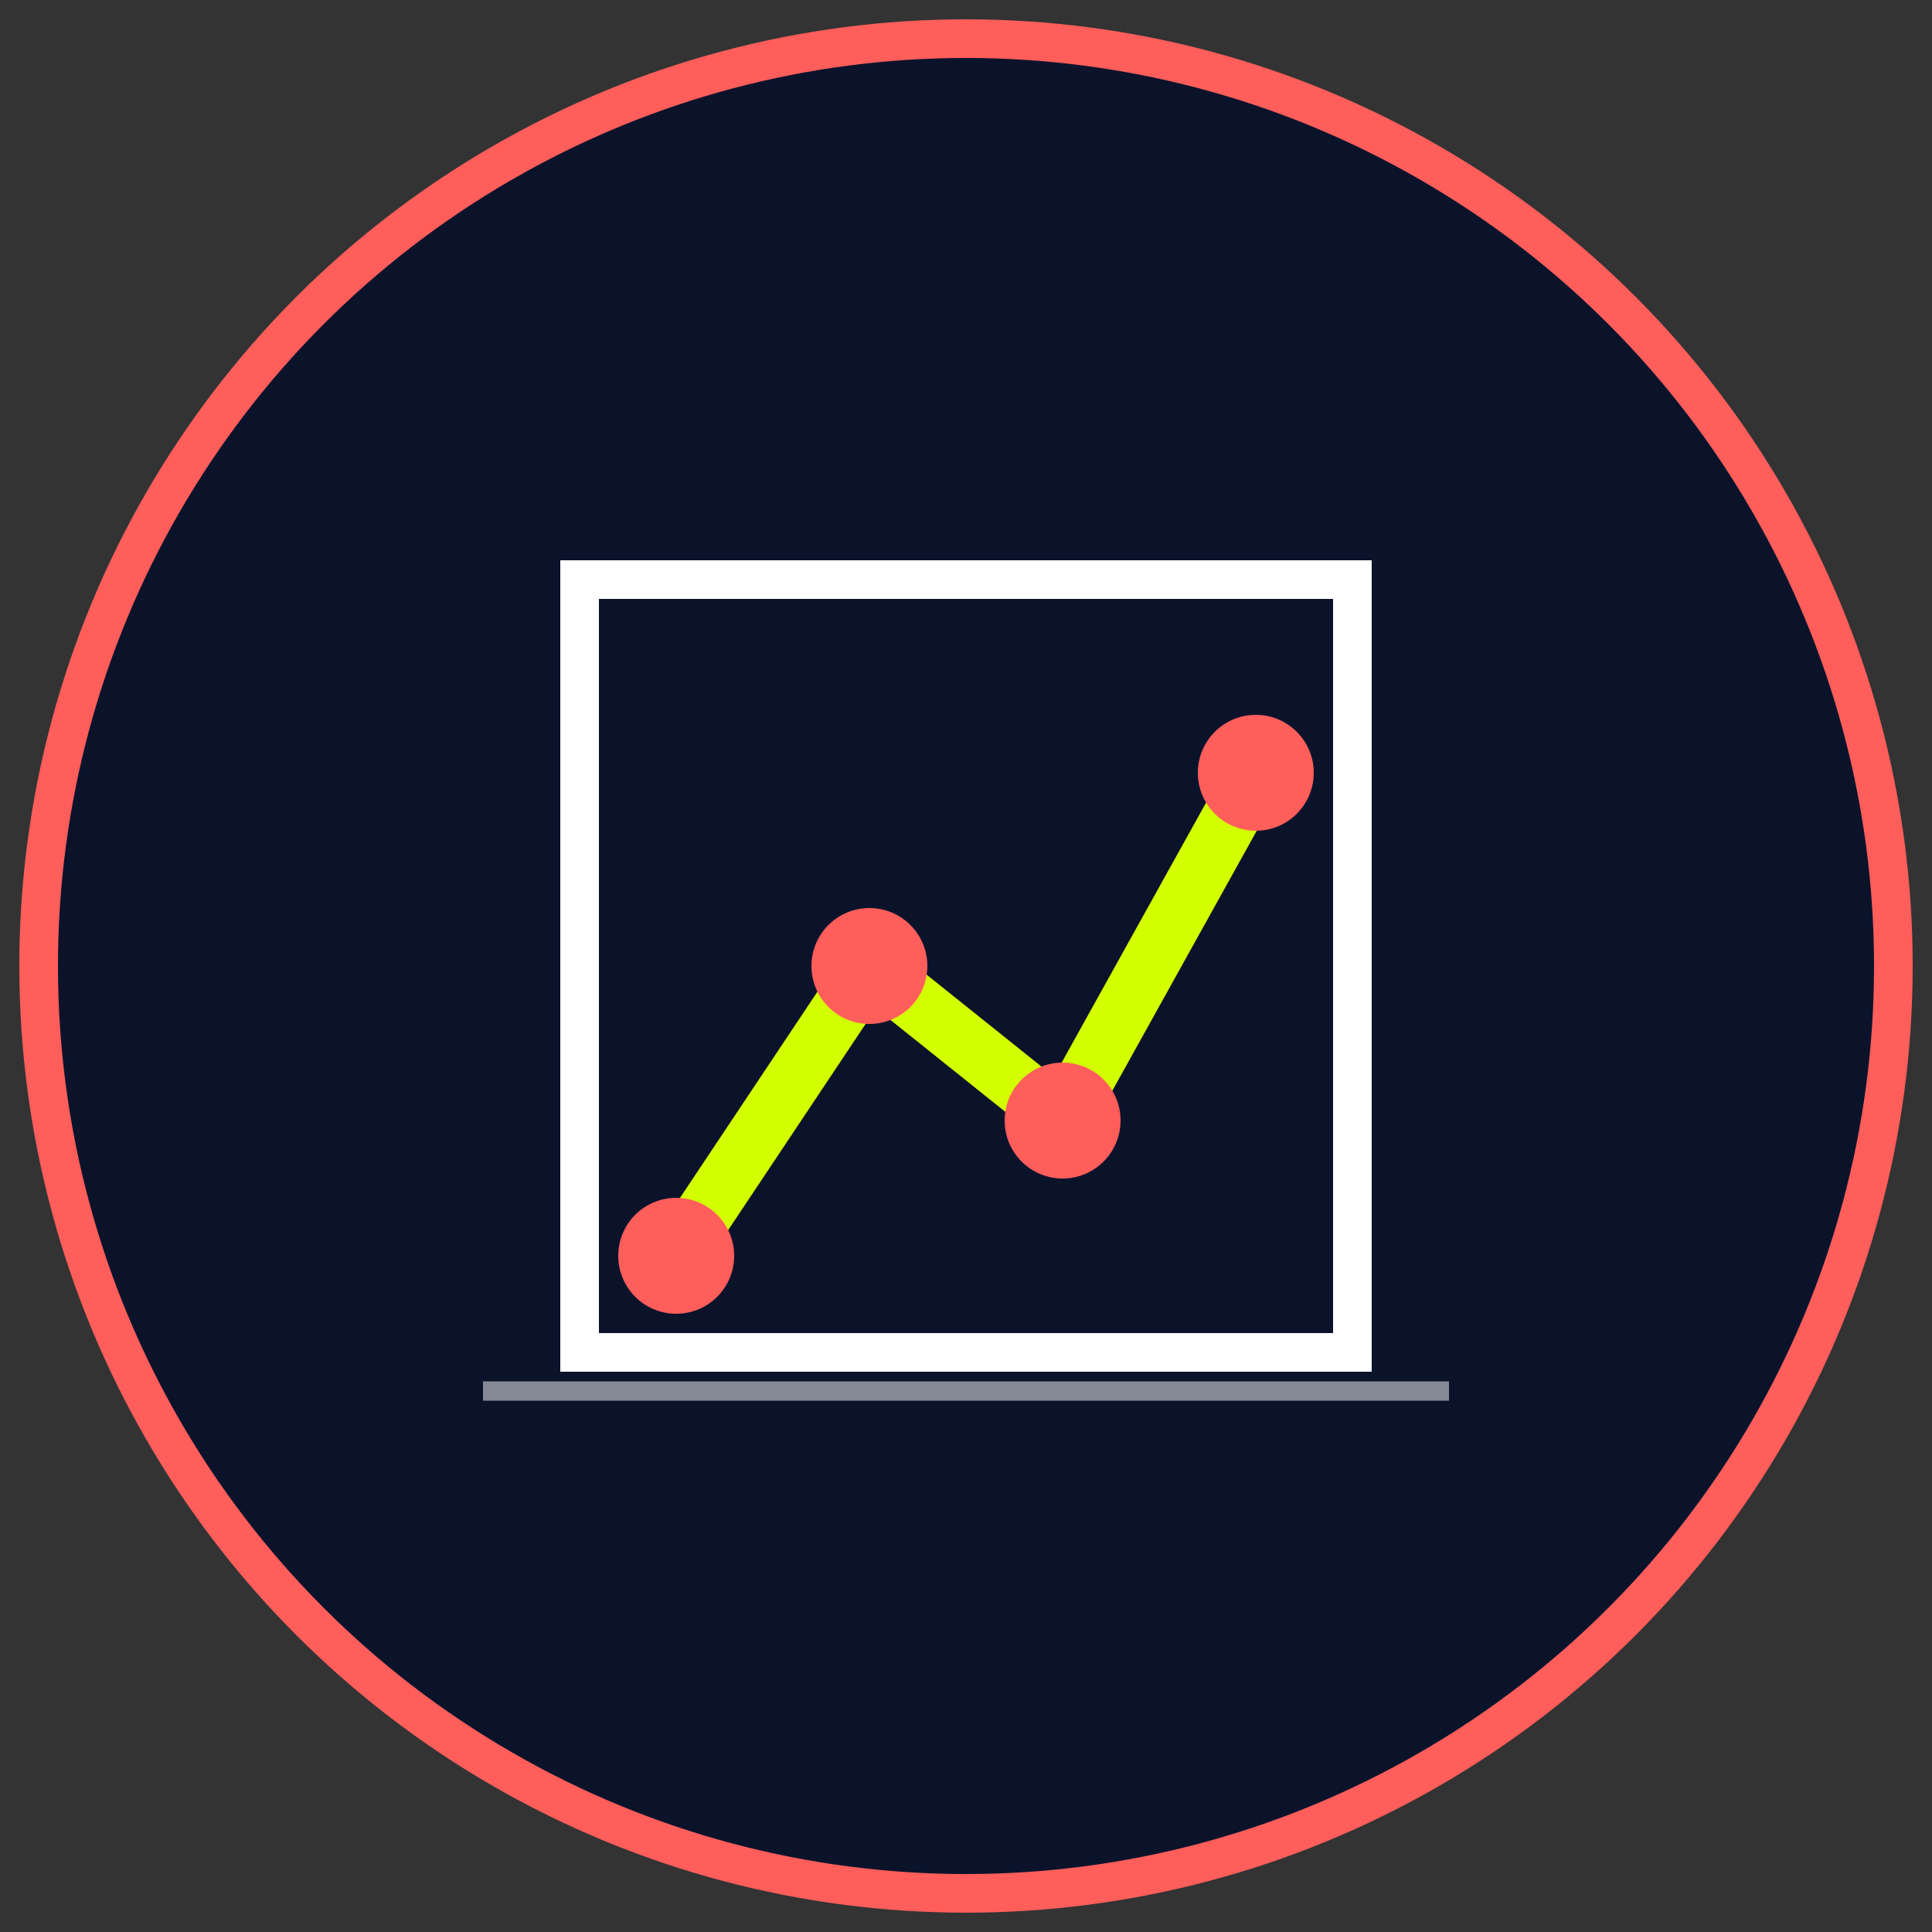
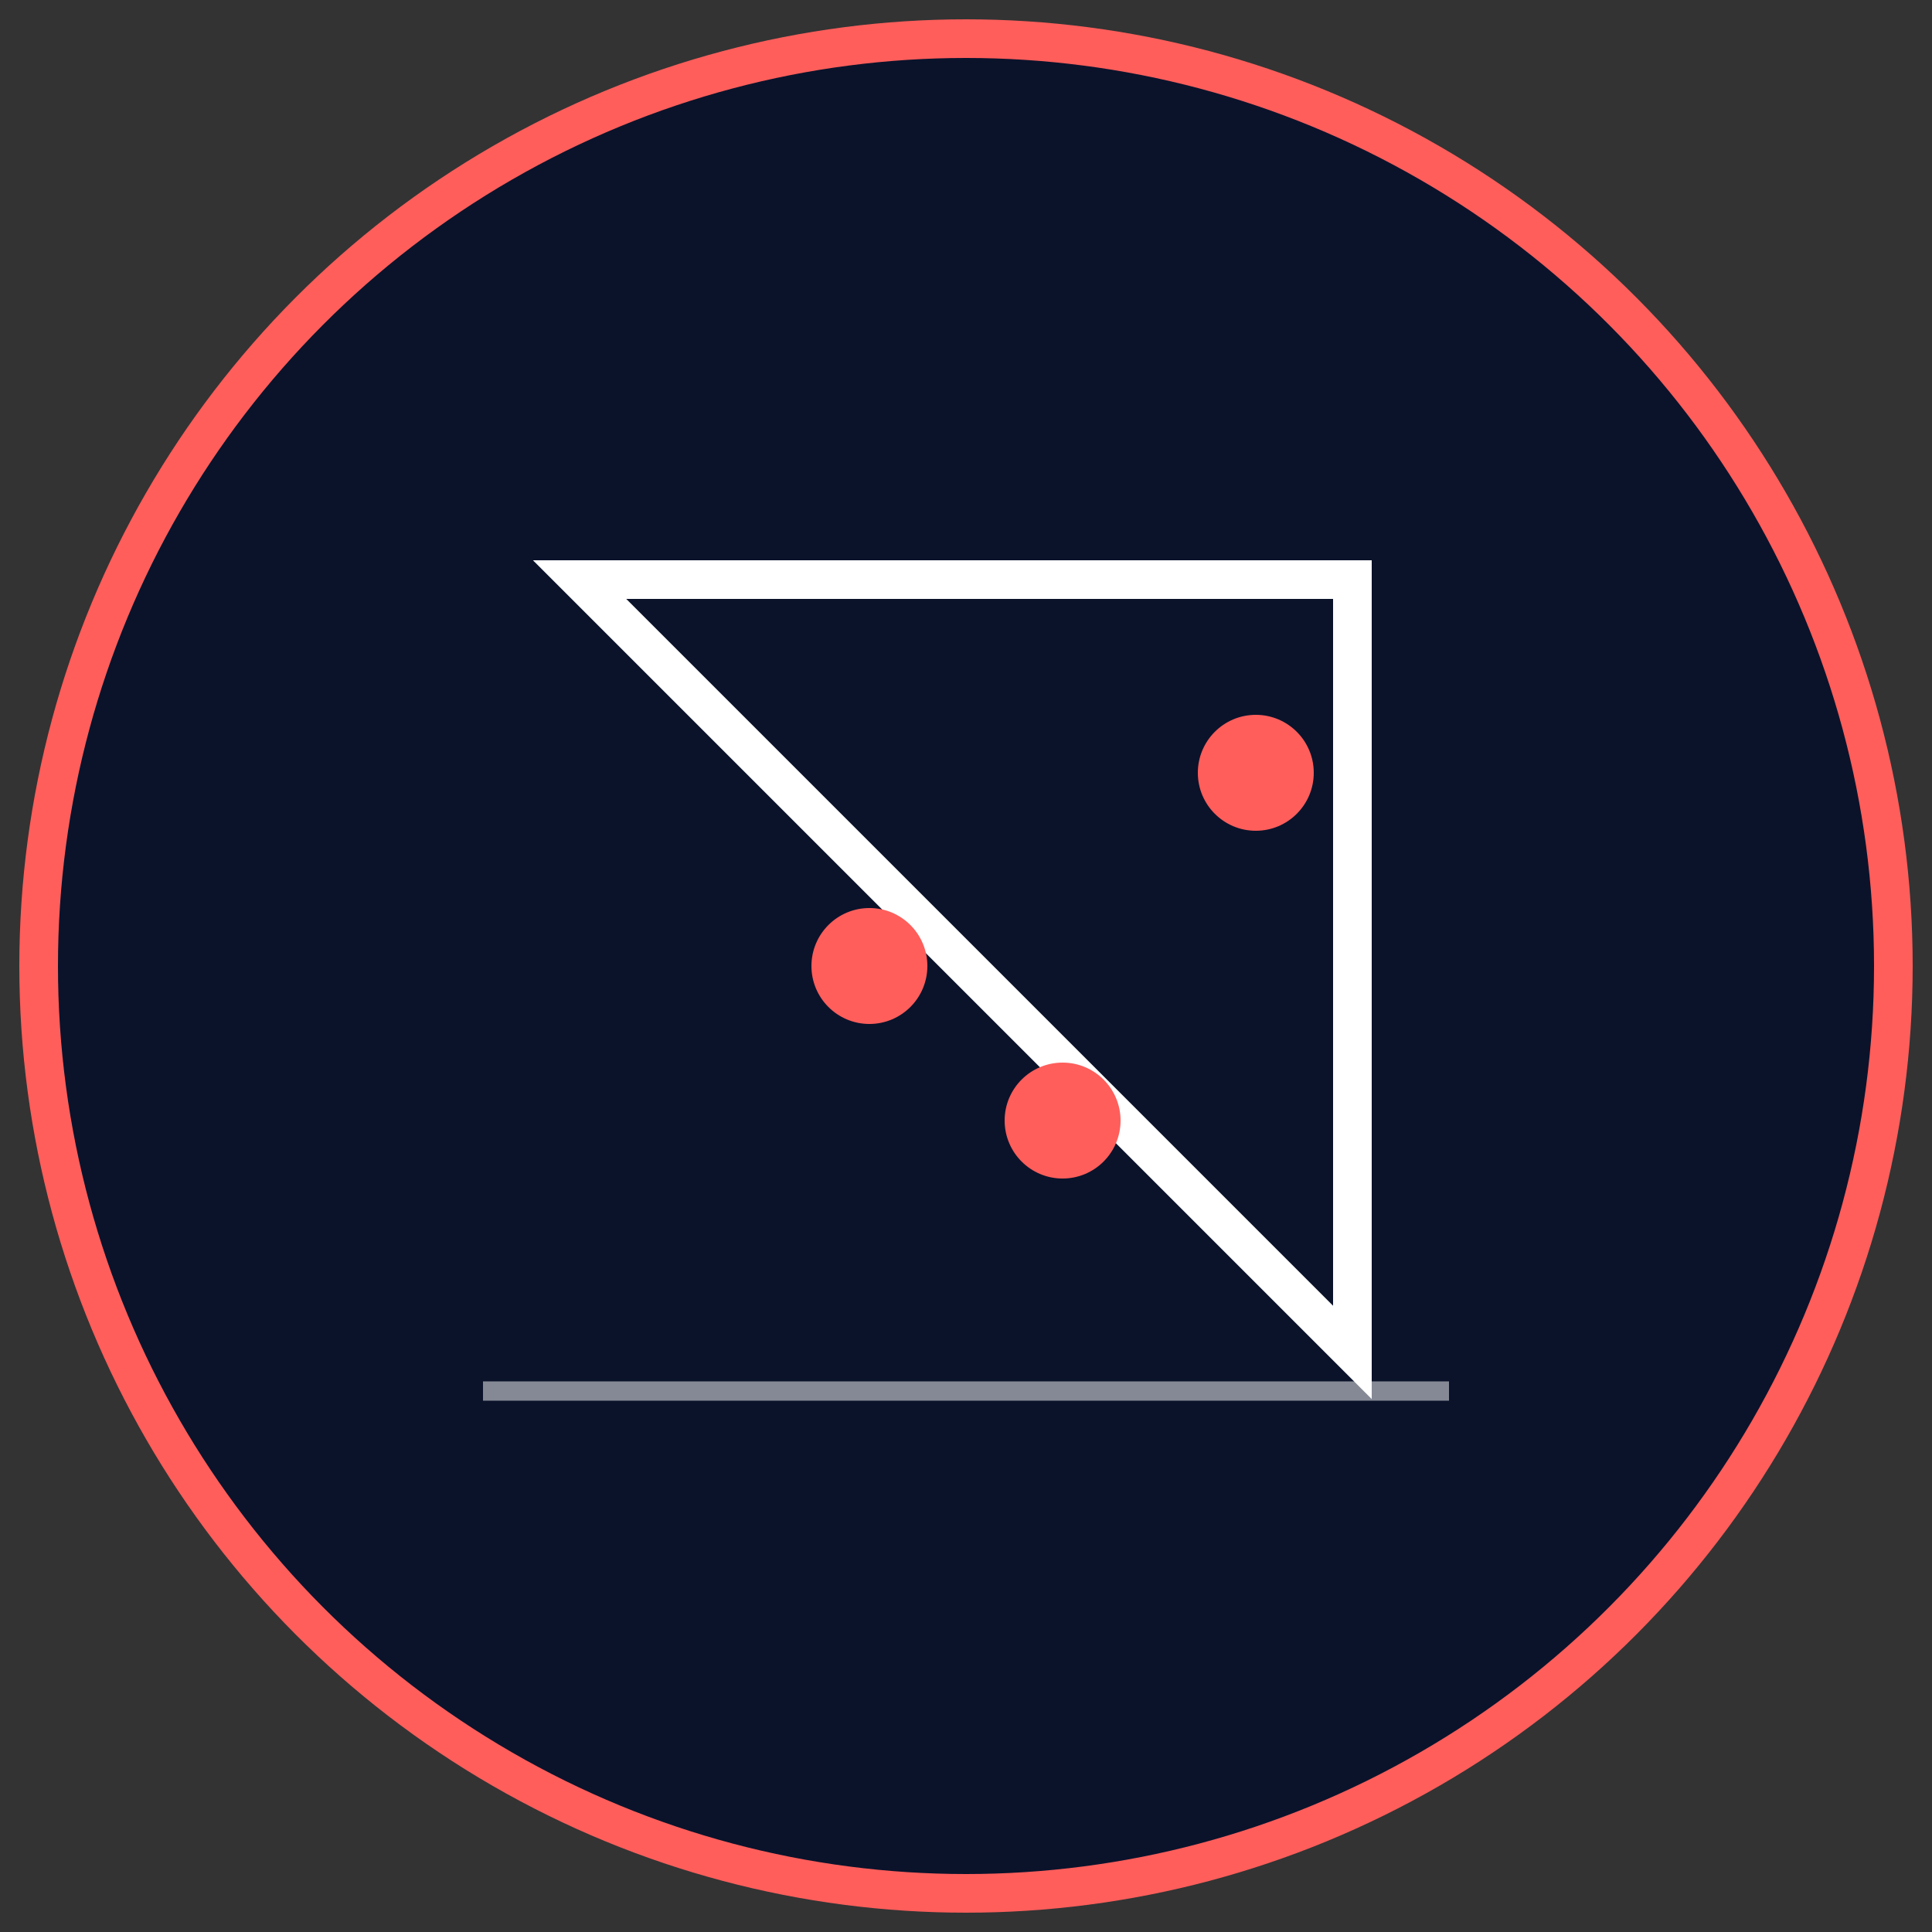
<svg xmlns="http://www.w3.org/2000/svg" width="100" height="100" viewBox="0 0 100 100">
  <rect x="0" y="0" width="100" height="100" fill="#333333" stroke="none" />
  <circle cx="50" cy="50" r="48" fill="#0b132b" stroke="#ff5e5b" stroke-width="2" />
-   <path d="M30 30h40v40H30z" fill="none" stroke="#ffffff" stroke-width="2" />
-   <path d="M35 65l10-15 10 8 10-18" fill="none" stroke="#d4ff00" stroke-width="3" stroke-linecap="round" stroke-linejoin="round" />
-   <circle cx="35" cy="65" r="3" fill="#ff5e5b" />
+   <path d="M30 30h40v40z" fill="none" stroke="#ffffff" stroke-width="2" />
  <circle cx="45" cy="50" r="3" fill="#ff5e5b" />
  <circle cx="55" cy="58" r="3" fill="#ff5e5b" />
  <circle cx="65" cy="40" r="3" fill="#ff5e5b" />
  <path d="M25 72h50" stroke="#ffffff" stroke-width="1" opacity="0.5" />
</svg>